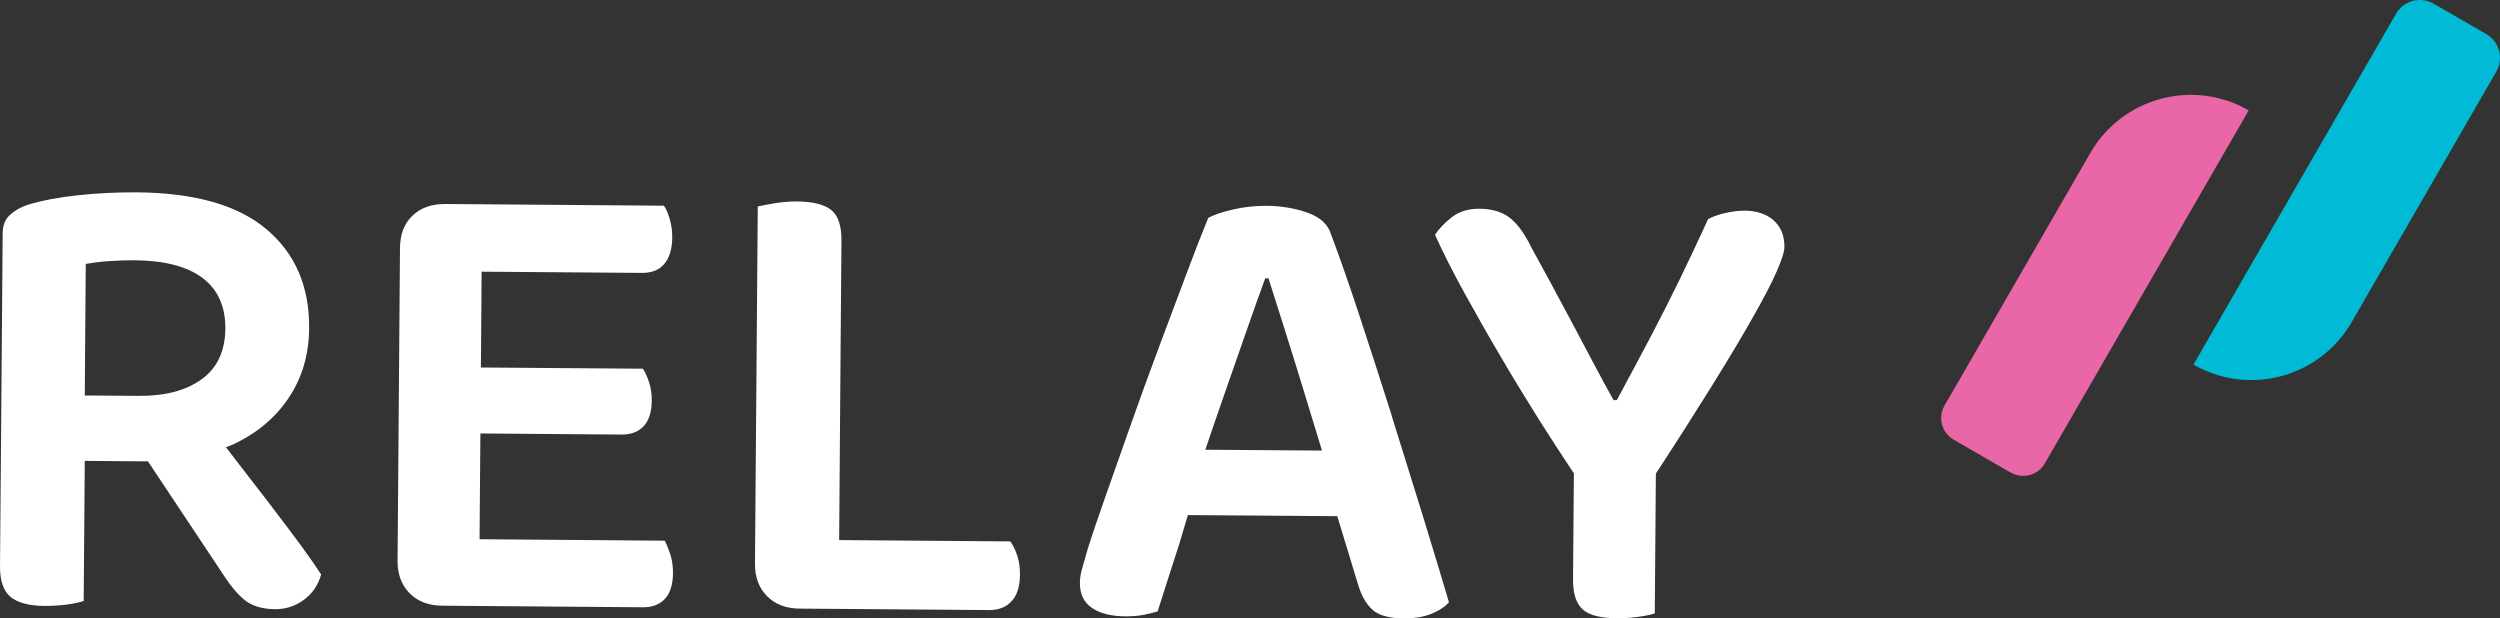
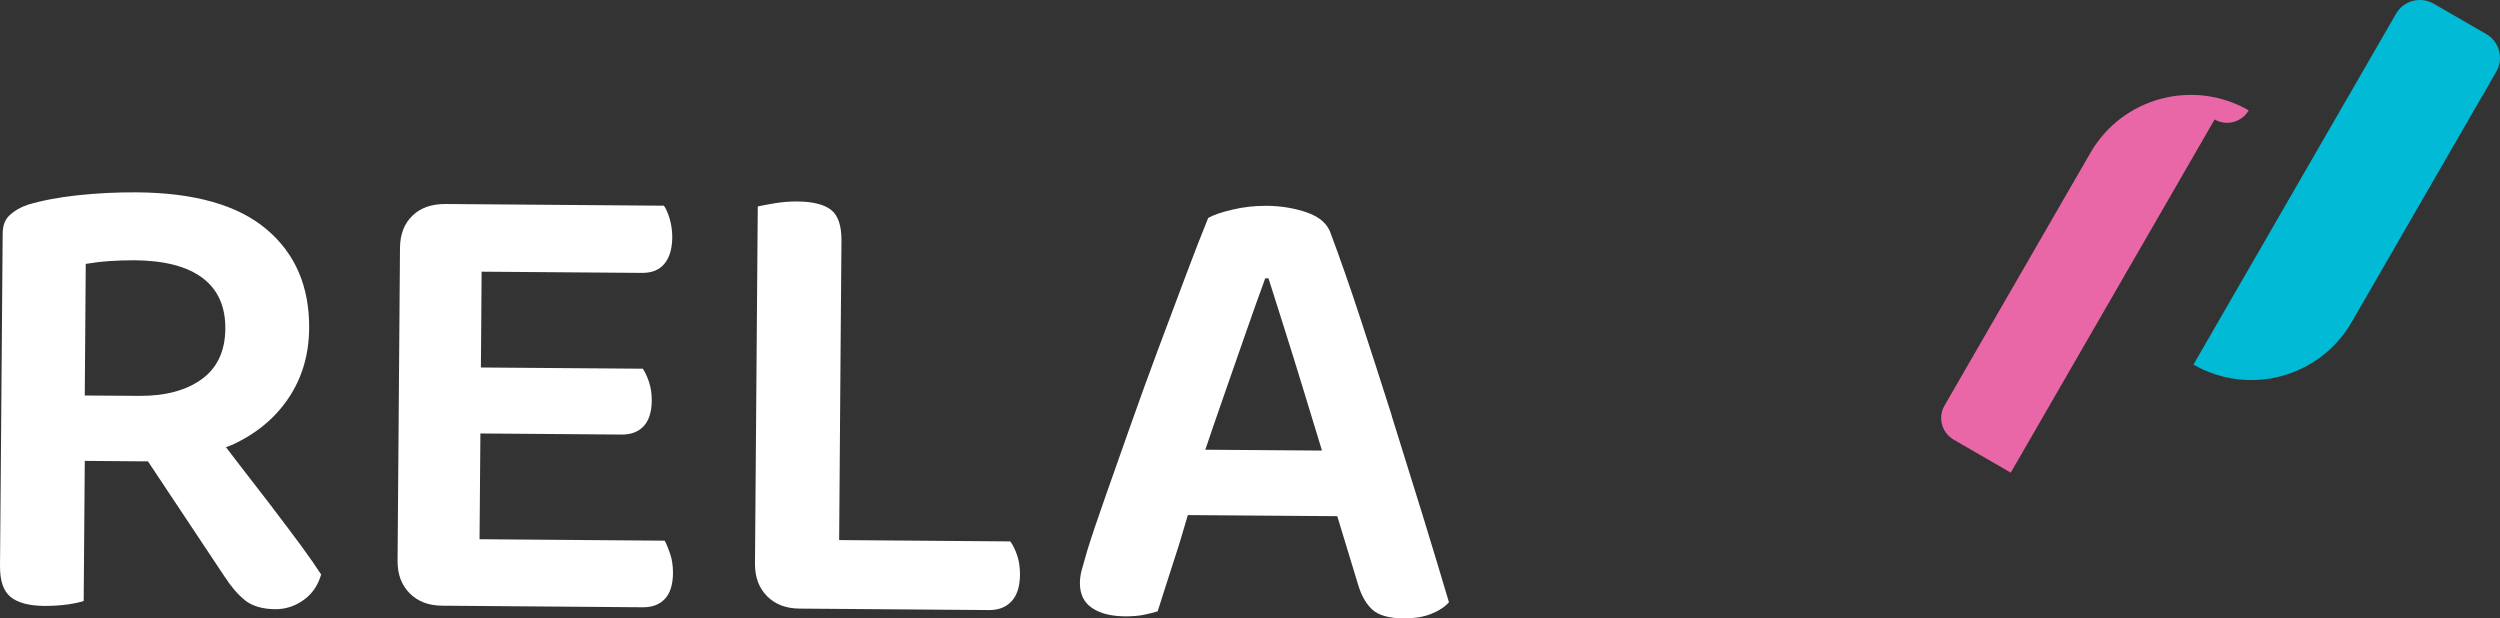
<svg xmlns="http://www.w3.org/2000/svg" id="Layer_2" data-name="Layer 2" width="206.13" height="50.99" viewBox="0 0 206.13 50.99">
  <rect x="0" y="0" width="206.13" height="50.99" fill="#333333" stroke="none" />
  <defs>
    <style>
      .cls-1 {
        fill: #00bad6;
      }

      .cls-2 {
        fill: #e967a6;
      }

      .cls-3 {
        fill: #fff;
      }
    </style>
  </defs>
  <g id="Layer_2-2" data-name="Layer 2">
    <path class="cls-3" d="M7.06,21.76c.58-.1,1.22-.18,1.91-.23,.69-.05,1.4-.07,2.13-.07,2.47,.02,4.34,.51,5.6,1.46s1.89,2.34,1.88,4.16c-.01,1.85-.66,3.25-1.94,4.18-1.28,.93-2.99,1.39-5.13,1.38l-4.52-.03,.08-10.84h0Zm15.4,20.08c-.88-1.15-1.8-2.34-2.75-3.56-.37-.47-.71-.94-1.08-1.41,.15-.06,.31-.11,.46-.17,2.01-.91,3.57-2.2,4.69-3.86s1.69-3.58,1.71-5.76c.03-3.45-1.14-6.17-3.51-8.17-2.36-2-5.94-3.02-10.74-3.05-1.63-.01-3.24,.07-4.82,.24-1.58,.17-2.95,.43-4.12,.78-.62,.21-1.12,.5-1.5,.86-.39,.36-.58,.87-.58,1.52L.09,35.81l-.09,10.9c0,1.16,.27,1.99,.85,2.49,.58,.49,1.52,.75,2.83,.76,.65,0,1.28-.04,1.88-.12,.6-.09,1.04-.18,1.34-.29l.09-11.55,4.96,.04h.25l6.27,9.43c.54,.84,1.1,1.51,1.7,2s1.44,.75,2.53,.76c.83,0,1.61-.24,2.32-.75,.71-.5,1.2-1.21,1.46-2.11-.4-.62-.94-1.4-1.64-2.36-.7-.95-1.49-2-2.37-3.15" />
    <path class="cls-3" d="M54.8,44.58l-15.26-.12,.07-8.72,11.66,.09c.76,0,1.36-.22,1.8-.69,.44-.47,.66-1.17,.67-2.12,0-.54-.07-1.05-.23-1.53-.16-.47-.33-.84-.51-1.09l-13.35-.1,.02-2.29,.04-5.61,13.24,.1c.8,0,1.41-.24,1.83-.75,.42-.5,.64-1.23,.65-2.17,0-.55-.07-1.05-.21-1.53-.14-.47-.3-.84-.48-1.09l-18.03-.14c-1.13,0-2.03,.31-2.7,.96-.68,.65-1.02,1.54-1.03,2.66l-.14,18.14-.06,7.68c0,1.09,.32,1.97,.99,2.65,.67,.68,1.56,1.02,2.69,1.03l16.56,.13c.76,0,1.36-.22,1.8-.69,.44-.47,.66-1.18,.67-2.12,0-.58-.07-1.11-.23-1.58s-.31-.84-.45-1.09" />
    <path class="cls-3" d="M83.3,44.64l-14.11-.11,.12-16.02h0l.07-8.66c.01-1.23-.27-2.08-.85-2.54-.58-.46-1.52-.69-2.83-.7-.62,0-1.23,.05-1.83,.15s-1.06,.19-1.39,.26l-.15,19.18-.08,10.3c0,1.09,.32,1.97,.99,2.65,.67,.68,1.56,1.02,2.69,1.03l15.64,.12c.76,0,1.37-.23,1.83-.72s.69-1.22,.7-2.2c0-.58-.07-1.11-.23-1.58s-.35-.86-.56-1.15" />
    <path class="cls-3" d="M100.92,32.6c.63-1.79,1.23-3.52,1.81-5.19,.58-1.67,1.11-3.15,1.59-4.46h.27c.35,1.13,.78,2.48,1.28,4.04,.5,1.57,1.02,3.25,1.57,5.05,.51,1.68,1.03,3.38,1.56,5.11l-9.62-.07c.49-1.45,1-2.94,1.54-4.48m13.83,1.66c-.89-2.8-1.76-5.5-2.61-8.08-.85-2.59-1.65-4.88-2.4-6.88-.25-.8-.89-1.39-1.92-1.76s-2.17-.56-3.4-.57c-.94,0-1.87,.09-2.78,.31-.91,.21-1.58,.44-2.02,.69-.52,1.27-1.13,2.83-1.83,4.7-.71,1.87-1.46,3.87-2.25,6-.8,2.14-1.57,4.26-2.31,6.36s-1.43,4.05-2.06,5.84-1.14,3.29-1.51,4.48c-.15,.54-.29,1.03-.42,1.47-.13,.43-.2,.85-.2,1.25,0,.91,.32,1.59,.99,2.05s1.58,.69,2.75,.7c.58,0,1.08-.04,1.5-.12,.42-.09,.81-.18,1.17-.29,.19-.58,.4-1.25,.64-2.01s.5-1.57,.78-2.42,.54-1.69,.78-2.53c.1-.34,.2-.66,.29-.98l12.32,.09,1.71,5.62c.28,.95,.69,1.65,1.21,2.11s1.38,.69,2.58,.7c.83,0,1.57-.11,2.21-.36s1.14-.57,1.5-.97c-.64-2.15-1.36-4.55-2.18-7.21s-1.67-5.39-2.55-8.19" />
-     <path class="cls-3" d="M146.23,18.15c-.61-.51-1.39-.77-2.34-.78-.51,0-1.04,.06-1.58,.18-.55,.12-1.04,.29-1.47,.51-.81,1.77-1.61,3.46-2.38,5.05-.78,1.59-1.58,3.18-2.41,4.75s-1.74,3.28-2.74,5.13h-.27c-.47-.84-.99-1.8-1.56-2.87-.57-1.08-1.16-2.19-1.77-3.34s-1.21-2.27-1.8-3.36-1.14-2.1-1.64-3.01c-.57-1.17-1.18-1.99-1.81-2.47s-1.46-.72-2.47-.73c-.91,0-1.66,.22-2.27,.69-.6,.47-1.07,.95-1.4,1.46,.64,1.42,1.44,3,2.39,4.73s1.96,3.51,3.04,5.34c1.07,1.83,2.16,3.6,3.25,5.34,.98,1.54,1.9,2.96,2.77,4.26l-.07,8.76c0,1.16,.26,1.98,.8,2.46,.54,.48,1.48,.72,2.83,.73,.58,0,1.17-.04,1.77-.12,.6-.09,1.05-.18,1.34-.29l.09-11.52c1.77-2.71,3.31-5.13,4.61-7.22,1.38-2.22,2.51-4.11,3.39-5.67,.88-1.55,1.54-2.81,1.96-3.77,.42-.96,.64-1.64,.64-2.04,0-.94-.3-1.67-.91-2.19" />
-     <path class="cls-2" d="M165.79,38.97l-4.71-2.72c-.98-.57-1.32-1.83-.75-2.81l12.03-20.84c2.64-4.57,8.48-6.13,13.05-3.5l-16.81,29.11c-.57,.98-1.83,1.32-2.81,.75" />
+     <path class="cls-2" d="M165.79,38.97l-4.71-2.72c-.98-.57-1.32-1.83-.75-2.81l12.03-20.84c2.64-4.57,8.48-6.13,13.05-3.5c-.57,.98-1.83,1.32-2.81,.75" />
    <path class="cls-1" d="M180.85,30.07h0L197.56,1.13c.62-1.08,2.01-1.45,3.09-.83l4.35,2.51c1.08,.62,1.45,2.01,.83,3.09l-11.93,20.66c-2.64,4.57-8.48,6.13-13.05,3.5" />
  </g>
</svg>